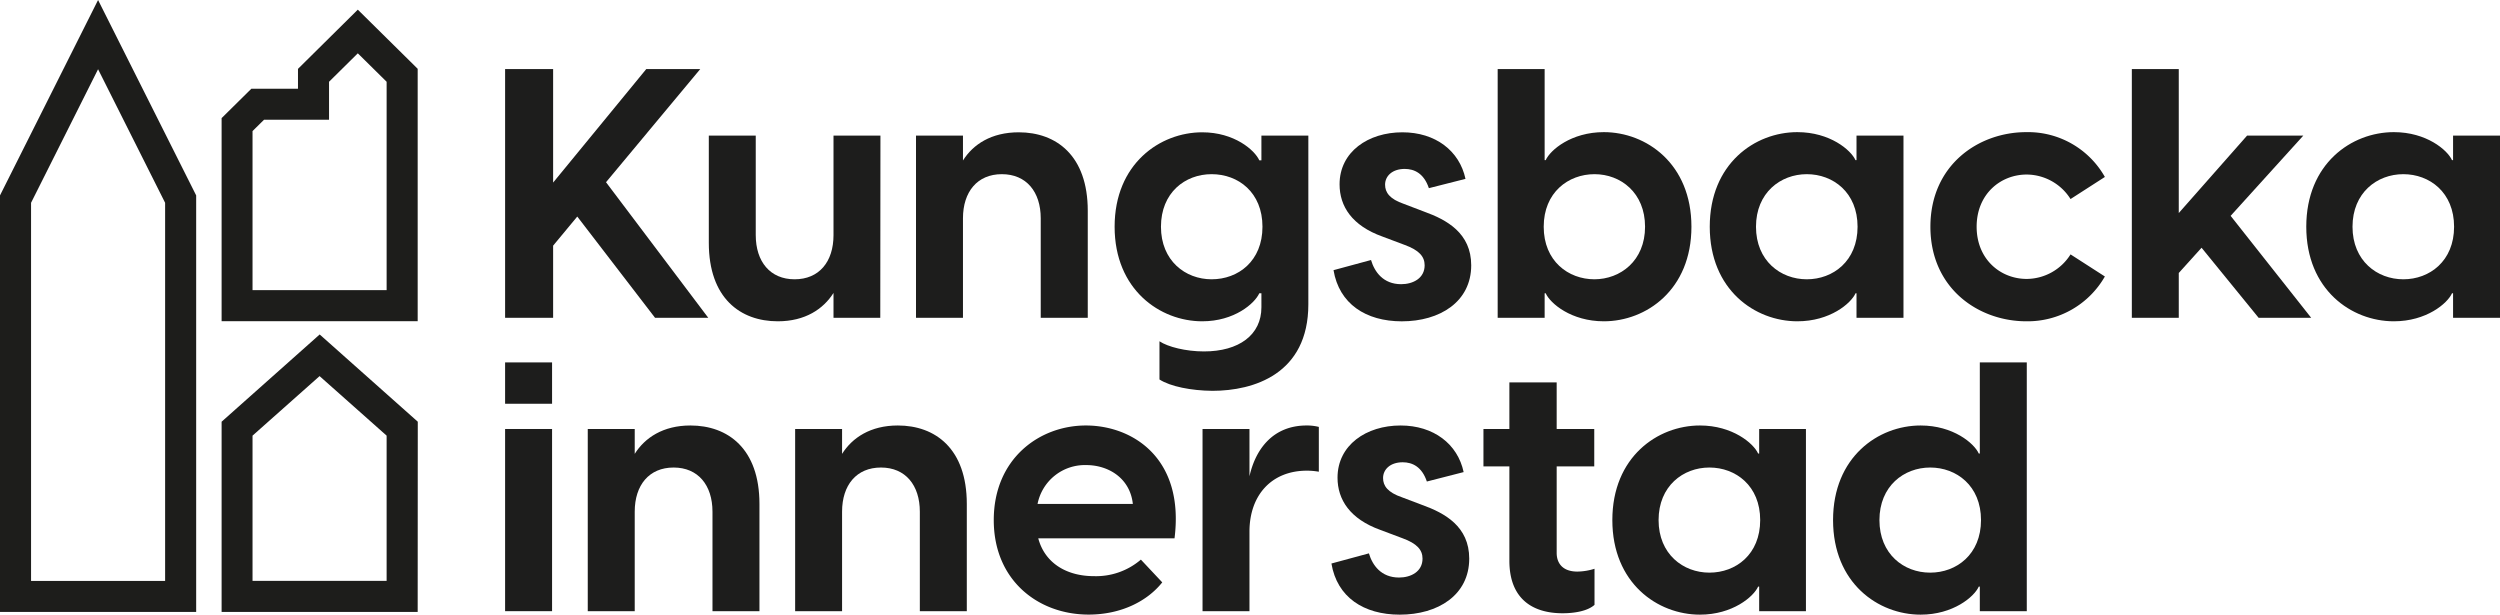
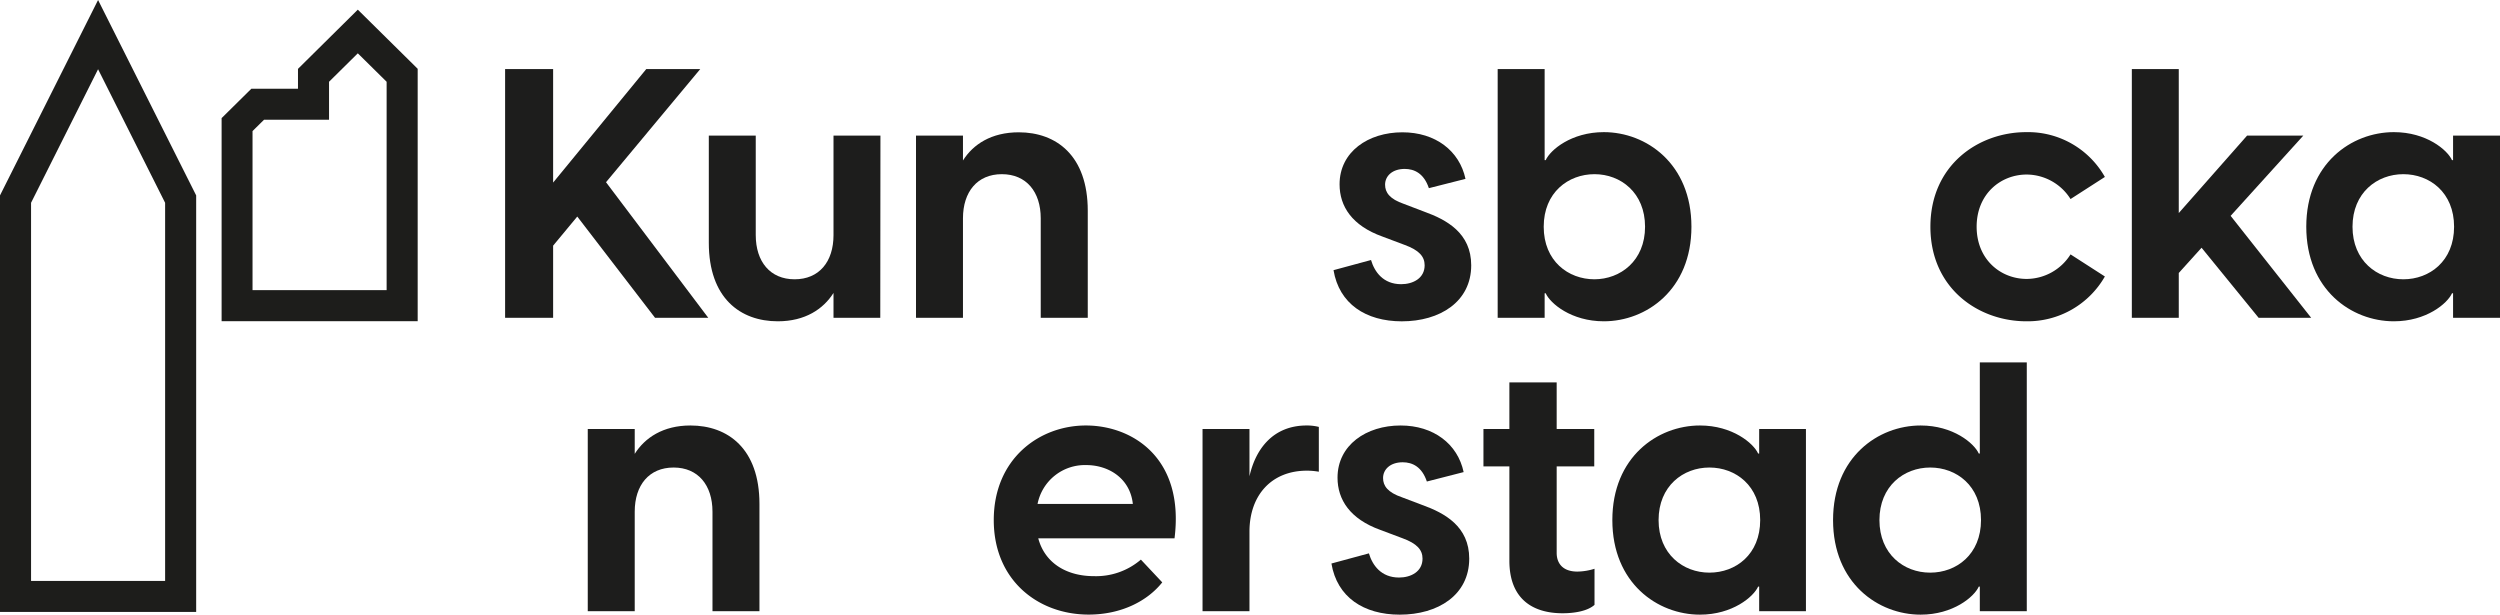
<svg xmlns="http://www.w3.org/2000/svg" viewBox="0 0 755.84 185.83">
  <defs>
    <style>.cls-1{fill:#1d1d1c;}.cls-2{fill:#1d1d1b;}</style>
  </defs>
  <g id="Lager_2" data-name="Lager 2">
    <g id="Lager_1-2" data-name="Lager 1">
      <path class="cls-1" d="M152.71,20.88h14.52V55.2l28.16-34.32h16.32L183.22,55.09l30.92,41H198.05L174.53,65.47l-7.3,8.8V96.09H152.71Z" />
      <path class="cls-1" d="M266.14,96.09H252V88.56c-3.07,4.88-8.58,8.58-16.84,8.58-11.33,0-20.86-7-20.86-23.72V41h14.19V71.09c0,8,4.34,13.35,11.75,13.35S252,79.14,252,71.09V41h14.19Z" />
      <path class="cls-1" d="M276.94,41h14.2v7.52C294.2,43.65,299.71,40,308,40c11.33,0,20.87,7,20.87,23.72V96.09H314.65V66c0-8-4.34-13.34-11.76-13.34S291.14,58,291.14,66V96.09h-14.2Z" />
-       <path class="cls-1" d="M350.55,114.73V103.18c2.54,1.7,8,3.07,13.45,3.07,10.59,0,17.37-5,17.37-13.34V88.67h-.64c-1.38,3.07-7.52,8.47-17.26,8.47-12.72,0-26.48-9.53-26.48-28.59S350.75,40,363.47,40c9.74,0,15.88,5.4,17.26,8.47h.64V41h14.19V92c0,21.08-16.52,26.16-29,26.16C360.18,118.11,353.83,116.85,350.55,114.73Zm15.77-30.29c8.06,0,15.37-5.51,15.37-15.89s-7.31-15.89-15.37-15.89S351,58.27,351,68.55,358.38,84.44,366.32,84.44Z" />
      <path class="cls-1" d="M403.17,81.68l11.34-3.07c1.06,3.6,3.7,7.31,9.11,7.31,3.6,0,7.1-1.8,7.1-5.72,0-2.65-1.7-4.56-6-6.14l-6.78-2.55C408.79,68.23,405,62.4,405,55.73,405,45.88,413.66,40,424,40c10,0,17.26,5.61,19.07,14.08L432,56.89c-1.49-4.44-4.35-5.82-7.31-5.82-3.71,0-5.93,2.12-5.93,4.77,0,2.33,1.37,4.34,5.72,5.82L430.61,64c6.77,2.44,14.19,6.46,14.19,16.21,0,11-9.43,16.94-21,16.94C412.92,97.14,404.87,91.85,403.17,81.68Z" />
      <path class="cls-1" d="M467,20.88V48.42h.32c1.37-3.07,7.73-8.47,17.58-8.47,12.81,0,26.48,9.53,26.48,28.6s-13.67,28.59-26.48,28.59c-9.85,0-16.21-5.4-17.58-8.47H467v7.42h-14.2V20.88Zm15,63.56c7.94,0,15.36-5.62,15.36-15.89S490,52.66,482.08,52.66s-15.36,5.51-15.36,15.89S474.14,84.44,482.08,84.44Z" />
-       <path class="cls-1" d="M516.92,68.55c0-19.07,13.66-28.6,26.47-28.6,9.86,0,16.21,5.4,17.59,8.47h.31V41h14.2V96.09h-14.2V88.67H561c-1.38,3.07-7.73,8.47-17.59,8.47C530.58,97.14,516.92,87.61,516.92,68.55Zm29.34,15.89c7.94,0,15.35-5.51,15.35-15.89s-7.41-15.89-15.35-15.89S530.9,58.27,530.9,68.55,538.31,84.44,546.26,84.44Z" />
      <path class="cls-1" d="M583.63,68.55c0-18.65,14.52-28.6,29-28.6A26.69,26.69,0,0,1,636.38,53.5L626,60.18a15.77,15.77,0,0,0-13.24-7.41c-7.94,0-15.15,5.92-15.15,15.78s7.21,15.78,15.15,15.78A15.76,15.76,0,0,0,626,76.91l10.38,6.68a26.92,26.92,0,0,1-23.72,13.55C598.15,97.14,583.63,87.19,583.63,68.55Z" />
      <path class="cls-1" d="M644.53,20.88h14.19V64.41L679.37,41h17L674.4,65.26l24.36,30.83H682.87L665.61,74.9l-6.89,7.63V96.09H644.53Z" />
      <path class="cls-1" d="M697.27,68.55c0-19.07,13.66-28.6,26.48-28.6,9.85,0,16.2,5.4,17.58,8.47h.32V41h14.19V96.09H741.65V88.67h-.32c-1.38,3.07-7.73,8.47-17.58,8.47C710.93,97.14,697.27,87.61,697.27,68.55Zm29.34,15.89c7.95,0,15.35-5.51,15.35-15.89s-7.4-15.89-15.35-15.89-15.36,5.61-15.36,15.89S718.67,84.44,726.61,84.44Z" />
-       <path class="cls-1" d="M152.71,109.57h14.2v12.5h-14.2Zm0,20.13h14.2v55.08h-14.2Z" />
      <path class="cls-1" d="M177.7,129.7h14.2v7.52c3.07-4.87,8.58-8.58,16.84-8.58,11.33,0,20.87,7,20.87,23.72v32.42h-14.2V154.7c0-8-4.34-13.35-11.75-13.35s-11.76,5.3-11.76,13.35v30.08H177.7Z" />
-       <path class="cls-1" d="M240.4,129.7h14.19v7.52c3.07-4.87,8.58-8.58,16.85-8.58,11.33,0,20.86,7,20.86,23.72v32.42H278.1V154.7c0-8-4.34-13.35-11.75-13.35s-11.76,5.3-11.76,13.35v30.08H240.4Z" />
      <path class="cls-1" d="M300.45,157.24c0-18.54,13.77-28.6,27.85-28.6s29.87,9.85,26.8,34.11H313.9c2,7.51,8.58,11.44,16.84,11.44a20.8,20.8,0,0,0,14.19-5l6.46,6.88c-4.55,5.72-12.49,9.74-22.24,9.74C314,185.83,300.45,175.56,300.45,157.24Zm42.05-4.88c-.85-7.83-7.42-11.75-14.09-11.75a14.58,14.58,0,0,0-14.72,11.75Z" />
      <path class="cls-1" d="M363.57,129.7h14.19V144c1.9-8.48,7.31-15.36,17.27-15.36a14.61,14.61,0,0,1,3.7.43v13.55a20.85,20.85,0,0,0-3.6-.32c-10.7,0-17.37,7.42-17.37,18.43v24.05H363.57Z" />
      <path class="cls-1" d="M402.54,170.37l11.33-3.07c1.06,3.6,3.71,7.31,9.11,7.31,3.6,0,7.1-1.8,7.1-5.72,0-2.65-1.69-4.56-6-6.14l-6.78-2.55c-9.11-3.28-12.92-9.11-12.92-15.78,0-9.85,8.68-15.78,19.06-15.78,10,0,17.27,5.61,19.07,14.09l-11.12,2.85c-1.49-4.44-4.35-5.82-7.31-5.82-3.71,0-5.93,2.12-5.93,4.77,0,2.33,1.37,4.34,5.72,5.82l6.15,2.33c6.77,2.44,14.18,6.46,14.18,16.21,0,11-9.42,16.94-21,16.94C412.28,185.83,404.23,180.54,402.54,170.37Z" />
      <path class="cls-1" d="M456.34,169.53V141H448.5V129.7h7.84V115.61h14.3V129.7H482V141H470.64V167.2c0,2.85,1.59,5.61,6.25,5.61a17.9,17.9,0,0,0,5.19-.85v10.91c-2.12,1.91-6.15,2.54-9.64,2.54C463.12,185.41,456.34,180.86,456.34,169.53Z" />
      <path class="cls-1" d="M487.47,157.24c0-19.07,13.67-28.6,26.48-28.6,9.85,0,16.21,5.4,17.59,8.47h.32V129.7H546v55.08H531.86v-7.42h-.32c-1.38,3.07-7.74,8.47-17.59,8.47C501.14,185.83,487.47,176.31,487.47,157.24Zm29.34,15.89c8,0,15.36-5.51,15.36-15.89s-7.41-15.89-15.36-15.89-15.36,5.61-15.36,15.89S508.87,173.13,516.81,173.13Z" />
      <path class="cls-1" d="M598.57,184.78v-7.42h-.32c-1.37,3.07-7.73,8.47-17.58,8.47-12.81,0-26.47-9.52-26.47-28.59s13.66-28.6,26.47-28.6c9.85,0,16.21,5.4,17.58,8.47h.32V109.57h14.2v75.21Zm-15-11.65c7.94,0,15.36-5.51,15.36-15.89s-7.42-15.89-15.36-15.89-15.35,5.61-15.35,15.89S575.59,173.13,583.53,173.13Z" />
      <path class="cls-2" d="M59.31,185H0V59.08L29.65,0,59.31,59.08ZM9.39,175.64H49.92V61.31L29.65,20.93,9.39,61.31Z" />
-       <path class="cls-2" d="M126.28,185H67v-57.5l29.65-26.38,29.66,26.38Zm-49.93-9.39h40.54v-43.9l-20.27-18-20.27,18Z" />
      <path class="cls-2" d="M126.28,97.11H67V35.71l9-8.89H90.09v-6L108.18,2.92l18.1,17.88ZM76.35,87.72h40.54v-63l-8.71-8.6-8.7,8.6V36.2H79.83l-3.48,3.43Z" />
    </g>
  </g>
</svg>